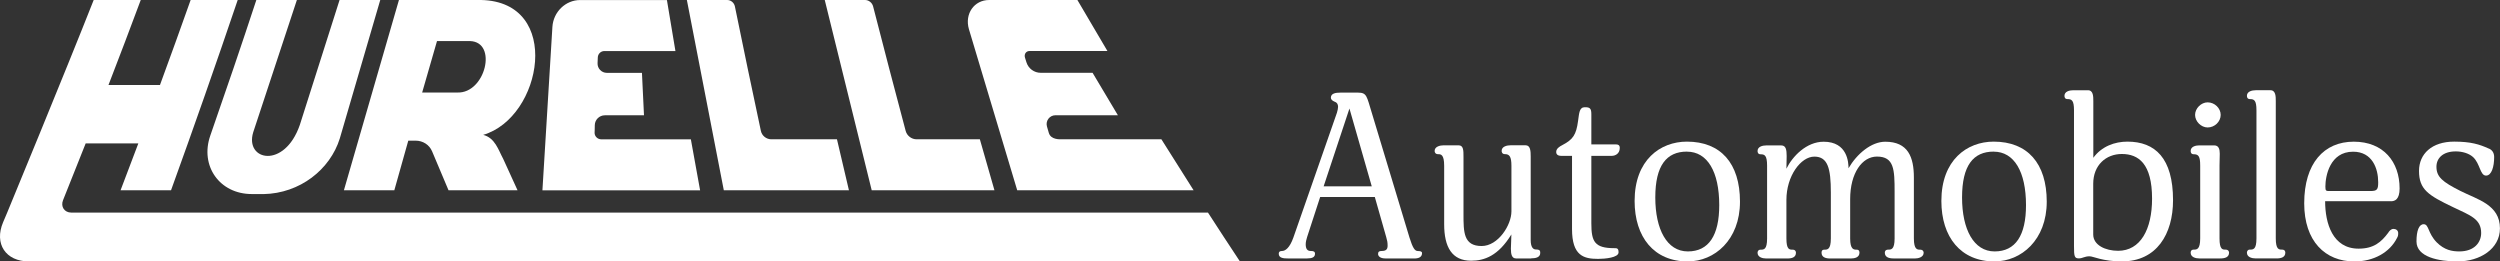
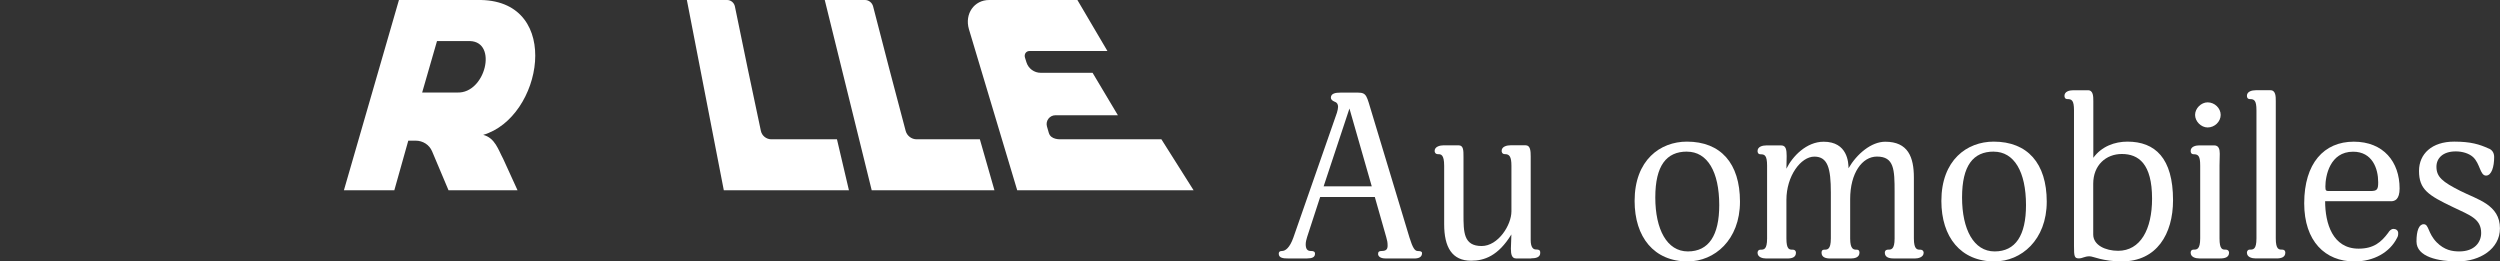
<svg xmlns="http://www.w3.org/2000/svg" id="Calque_1" data-name="Calque 1" viewBox="0 0 513.67 53.72">
  <rect x="0" y="0" width="513.67" height="53.72" fill="#333333" stroke="none" />
  <defs>
    <style>      .cls-1 {        fill: #fff;      }    </style>
  </defs>
  <path class="cls-1" d="m290.56,53.1h-5.93c-1.05,0-1.48-.48-1.48-.91,0-.48.24-.62.72-.62.91,0,1.24-.33,1.24-1.1,0-.67-.09-1.1-.29-1.77l-2.34-8.22h-11.23l-2.68,8.22c-.14.48-.29,1-.29,1.48,0,.91.29,1.39,1.05,1.39.53,0,.86.1.86.57,0,.72-.62.96-1.62.96h-4.01c-.76,0-1.82-.05-1.82-.96,0-.38.19-.57.67-.57.67,0,1.58-.62,2.34-2.77l8.94-25.62c.14-.48.24-.91.24-1.24,0-.52-.24-.91-.72-1.05-.48-.19-.76-.48-.76-.81,0-.91,1-1.05,1.96-1.05h3.63c1.82,0,1.77.76,2.82,4.16l7.74,25.62c.67,2.15,1.1,2.77,1.72,2.77.57,0,.86.1.86.43,0,.81-.67,1.1-1.62,1.1m-13.29-30.83l-5.31,16.01h9.89l-4.59-16.01Z" />
  <path class="cls-1" d="m314.6,53.1h-3.11c-.86,0-1.05-.86-1.05-2.01,0-.86.1-1.91.1-2.92-2.72,4.44-5.59,5.4-8.27,5.4-3.92,0-5.54-2.77-5.54-7.5v-12c0-2.34-.67-2.39-1.24-2.39-.53,0-.72-.34-.72-.67,0-.91,1.15-1.15,1.82-1.15h3.11c1,0,1,1.05,1,2.34v11.8c0,3.68,0,6.55,3.73,6.55,3.39,0,6.12-4.3,6.12-7.12v-9.37c0-1.91-.43-2.39-1.34-2.39-.57,0-.67-.43-.67-.67,0-.91,1.1-1.15,1.86-1.15h3.06c1,0,1.05,1.19,1.05,2.34v17.16c0,1.48.53,1.91,1.05,1.91.86,0,.91.29.91.72,0,.96-1.05,1.1-1.86,1.1" />
-   <path class="cls-1" d="m331.18,32.02h-4.21v13.86c0,3.78.67,5.11,4.73,5.11.52,0,.86,0,.86.86,0,1.1-2.82,1.34-4.21,1.34-2.92,0-5.35-.62-5.35-6.12v-15.05h-2.2c-.72,0-1.05-.29-1.05-.81,0-.67.67-1.1,1.24-1.39,2.2-1.15,2.87-2.1,3.25-4.97.24-1.62.24-2.82,1.39-2.82,1,0,1.34.19,1.34,1.43v6.21h5.07c.43,0,.77.14.77.72,0,1.24-1,1.63-1.62,1.63" />
  <path class="cls-1" d="m346.8,53.72c-6.98,0-10.94-5.02-10.94-12.43,0-8.41,5.26-12.19,10.75-12.19,6.93,0,10.9,4.44,10.9,12.33s-5.26,12.28-10.71,12.28m-.19-22.56c-4.21,0-6.5,2.87-6.5,9.42s2.39,11.09,6.69,11.09,6.45-3.3,6.45-9.51c0-6.88-2.44-10.99-6.64-10.99" />
  <path class="cls-1" d="m393.44,53.1h-4.4c-.91,0-1.77-.24-1.77-1.19,0-.24.1-.62.72-.62.57,0,1.29,0,1.29-2.3v-9.56c0-4.59-.09-7.26-3.63-7.26-3.01,0-5.5,3.35-5.5,8.75v8.08c0,2.3.76,2.3,1.34,2.3.52,0,.57.38.57.62,0,.96-.96,1.19-1.77,1.19h-4.25c-.91,0-1.77-.24-1.77-1.19,0-.24.05-.62.57-.62.62,0,1.34,0,1.34-2.3v-9.46c0-4.92-.62-7.36-3.39-7.36s-5.74,3.97-5.74,8.89v7.93c0,2.3.62,2.3,1.29,2.3.53,0,.67.38.67.62,0,.96-.81,1.19-1.77,1.19h-4.35c-.72,0-1.77-.24-1.77-1.19,0-.24.14-.62.62-.62.67,0,1.34,0,1.34-2.3v-14.96c0-2.15-.53-2.34-1.34-2.34-.48,0-.62-.34-.62-.67,0-.91,1.05-1.15,1.77-1.15h3.11c.96,0,1.1.91,1.1,2.2,0,.76-.05,1.62-.05,2.58,1.24-2.53,4.11-5.54,7.65-5.54,4.92,0,5.11,4.3,5.11,5.45,1.72-2.96,4.68-5.45,7.55-5.45,4.68,0,5.88,3.15,5.88,7.36v12.52c0,2.3.72,2.3,1.29,2.3s.72.38.72.62c0,.96-1.15,1.19-1.82,1.19" />
  <path class="cls-1" d="m409.83,53.72c-6.98,0-10.94-5.02-10.94-12.43,0-8.41,5.26-12.19,10.75-12.19,6.93,0,10.9,4.44,10.9,12.33s-5.26,12.28-10.71,12.28m-.19-22.56c-4.21,0-6.5,2.87-6.5,9.42s2.39,11.09,6.69,11.09,6.45-3.3,6.45-9.51c0-6.88-2.44-10.99-6.64-10.99" />
  <path class="cls-1" d="m430.09,32.45c1.72-2.39,4.44-3.35,7.03-3.35,5.69,0,9.37,3.39,9.37,12.04,0,6.93-3.35,12.57-10.51,12.57-3.97,0-5.88-1.05-6.64-1.05-1.05,0-1.43.43-2.2.43-.91,0-1-.43-1-2.48v-27.96c0-2.05-.48-2.29-1.34-2.29-.48,0-.62-.33-.62-.67,0-.91,1.05-1.15,1.82-1.15h3.01c1.1,0,1.1,1.29,1.1,2.25v11.66Zm5.88-.81c-3.25,0-5.88,2.29-5.88,6.12v10.42c0,2.2,2.53,3.35,5.11,3.35,4.59,0,6.98-4.4,6.98-10.71,0-7.17-2.77-9.18-6.21-9.18" />
  <path class="cls-1" d="m456.18,53.1h-4.3c-.72,0-1.77-.24-1.77-1.19,0-.24.1-.62.62-.62.62,0,1.34,0,1.34-2.3v-14.96c0-1.91-.34-2.34-1.34-2.34-.48,0-.62-.33-.62-.67,0-.91,1.05-1.15,1.77-1.15h3.06c.96,0,1.15.81,1.15,1.72,0,.81-.05,2.01-.05,2.44v14.96c0,2.3.62,2.3,1.24,2.3.57,0,.72.38.72.62,0,.96-.86,1.19-1.82,1.19m-2.58-26.91c-1.34,0-2.58-1.24-2.58-2.58s1.24-2.58,2.58-2.58c1.43,0,2.68,1.19,2.68,2.58s-1.24,2.58-2.68,2.58" />
  <path class="cls-1" d="m463.63,22.65c0-2.05-.48-2.29-1.34-2.29-.48,0-.62-.33-.62-.67,0-.91,1.05-1.15,1.82-1.15h3.01c1.1,0,1.1,1.29,1.1,2.25v28.2c0,2.3.67,2.3,1.29,2.3.57,0,.67.38.67.62,0,.96-.86,1.19-1.82,1.19h-4.25c-.76,0-1.82-.24-1.82-1.19,0-.24.14-.62.57-.62.72,0,1.39,0,1.39-2.3v-26.33Z" />
  <path class="cls-1" d="m491.26,41.34h-13.52c0,4.54,1.53,9.75,6.88,9.75,3.11,0,4.64-1.34,6.07-3.25.19-.33.57-.81,1.1-.81.48,0,.96.29.96.86,0,.48-.05.67-.24,1-1.48,2.96-4.78,4.83-8.75,4.83-6.02,0-10.32-4.16-10.32-11.95,0-8.22,4.06-12.66,10.18-12.66s9.42,4.16,9.42,9.61c0,2.25-.96,2.63-1.77,2.63m-7.79-10.18c-4.78,0-5.69,5.02-5.69,7.17,0,.91.14.91.91.91h8.36c1.39,0,1.58-.34,1.58-1.82,0-2.77-1.19-6.26-5.16-6.26" />
  <path class="cls-1" d="m505.02,53.72c-3.97,0-8.51-.91-8.51-4.11,0-2.25.53-3.54,1.48-3.54,1.1,0,.81,1.82,2.68,3.73,1.58,1.58,3.15,1.86,4.64,1.86,3.15,0,4.49-1.91,4.49-3.78,0-2.91-2.25-3.63-5.74-5.3-5.11-2.44-7.03-3.63-7.03-7.46,0-3.49,2.63-6.02,7.22-6.02,3.44,0,5.21.57,7.03,1.39.72.24,1.19.86,1.19,1.77,0,2.01-.53,3.82-1.67,3.82-1.24,0-1.19-2.44-2.68-3.82-.86-.76-2.2-1.15-3.54-1.15-2.68,0-3.97,1.43-3.97,3.15,0,2.1,1.24,3.11,4.92,4.97,3.49,1.77,8.13,2.82,8.13,7.69,0,4.25-4.16,6.79-8.65,6.79" />
  <path class="cls-1" d="m179.1,39.1h25.23l-3-10.48h-13.01c-1.02,0-1.97-.73-2.23-1.71-2.27-8.52-4.5-17.04-6.69-25.58C179.21.57,178.51,0,177.75,0h-8.29l9.65,39.1Z" />
-   <path class="cls-1" d="m51.74,39.88h2.41c7.45-.14,13.68-5.03,15.67-11.44L78.13,0h-8.36l-8.17,25.68c-3.16,9.11-11.33,7.33-9.58,1.52L61,0h-8.33c-3.06,9.31-6.23,18.6-9.46,27.86-2.17,6.22,1.91,12.01,8.52,12.01" />
  <path class="cls-1" d="m148.71,39.1h25.72l-2.46-10.48h-13.49c-1.02,0-1.93-.73-2.14-1.71-1.82-8.52-3.6-17.04-5.34-25.58C150.85.57,150.17,0,149.42,0h-8.29l7.59,39.1Z" />
-   <path class="cls-1" d="m248.2,43.68H14.64c-1.4,0-2.22-1.22-1.69-2.54l4.65-11.67h10.82c-1.45,3.85-2.18,5.78-3.65,9.63h10.37C39.84,26.11,44.41,13.08,48.84,0h-9.67c-2.06,5.83-4.17,11.65-6.3,17.46h-10.58C24.54,11.65,26.75,5.83,28.92,0h-9.67C13.49,14.62,1.48,43.68,1.48,43.68c-.33.79-.59,1.39-.84,1.98-1.88,4.43.52,8.06,5.34,8.06h248.79c-2.66-4.02-3.97-6.02-6.57-10.04" />
  <path class="cls-1" d="m70.65,39.1h10.37l2.87-10.2h1.5c1.52,0,2.83.86,3.39,2.19,1.33,3.2,2.01,4.8,3.38,8.01h14.18c-1.2-2.58-1.79-3.87-2.95-6.46-1-1.84-1.66-4.3-4.11-4.93C111.45,24.15,115.66.36,98.85,0h-16.88l-11.31,39.1Zm19.14-30.66h6.8c5.71.19,3.16,10.78-2.62,10.57h-7.23l3.05-10.57Z" />
-   <path class="cls-1" d="m141.95,28.63h-18.39c-.8,0-1.43-.65-1.39-1.42,0-.18.01-.26.02-.44,0-.23.02-.62.02-1.04.01-1.13.94-2.04,2.07-2.04h8.04l-.42-8.72h-7.21c-1.09,0-1.96-.91-1.91-1.99.02-.35.03-.73.05-1.19.03-.72.62-1.3,1.34-1.3h14.61c-.71-4.19-1.06-6.29-1.75-10.48h-17.82C116.21,0,113.68,2.45,113.5,5.55l-2.05,33.56h32.4l-1.9-10.48Z" />
  <path class="cls-1" d="m209.01,39.1h36.24l-6.62-10.48h-20.46c-.4,0-2.27.12-2.68-1.34-.1-.31-.24-.8-.38-1.32-.31-1.15.56-2.28,1.75-2.28h12.83l-5.2-8.72h-10.65c-1.35,0-2.54-.87-2.94-2.16-.09-.29-.19-.6-.3-.96-.22-.72.23-1.36.94-1.36h16L221.37,0h-18.13c-3.09,0-5.07,2.85-4.16,5.99.52,1.8,9.93,33.12,9.93,33.12" />
</svg>